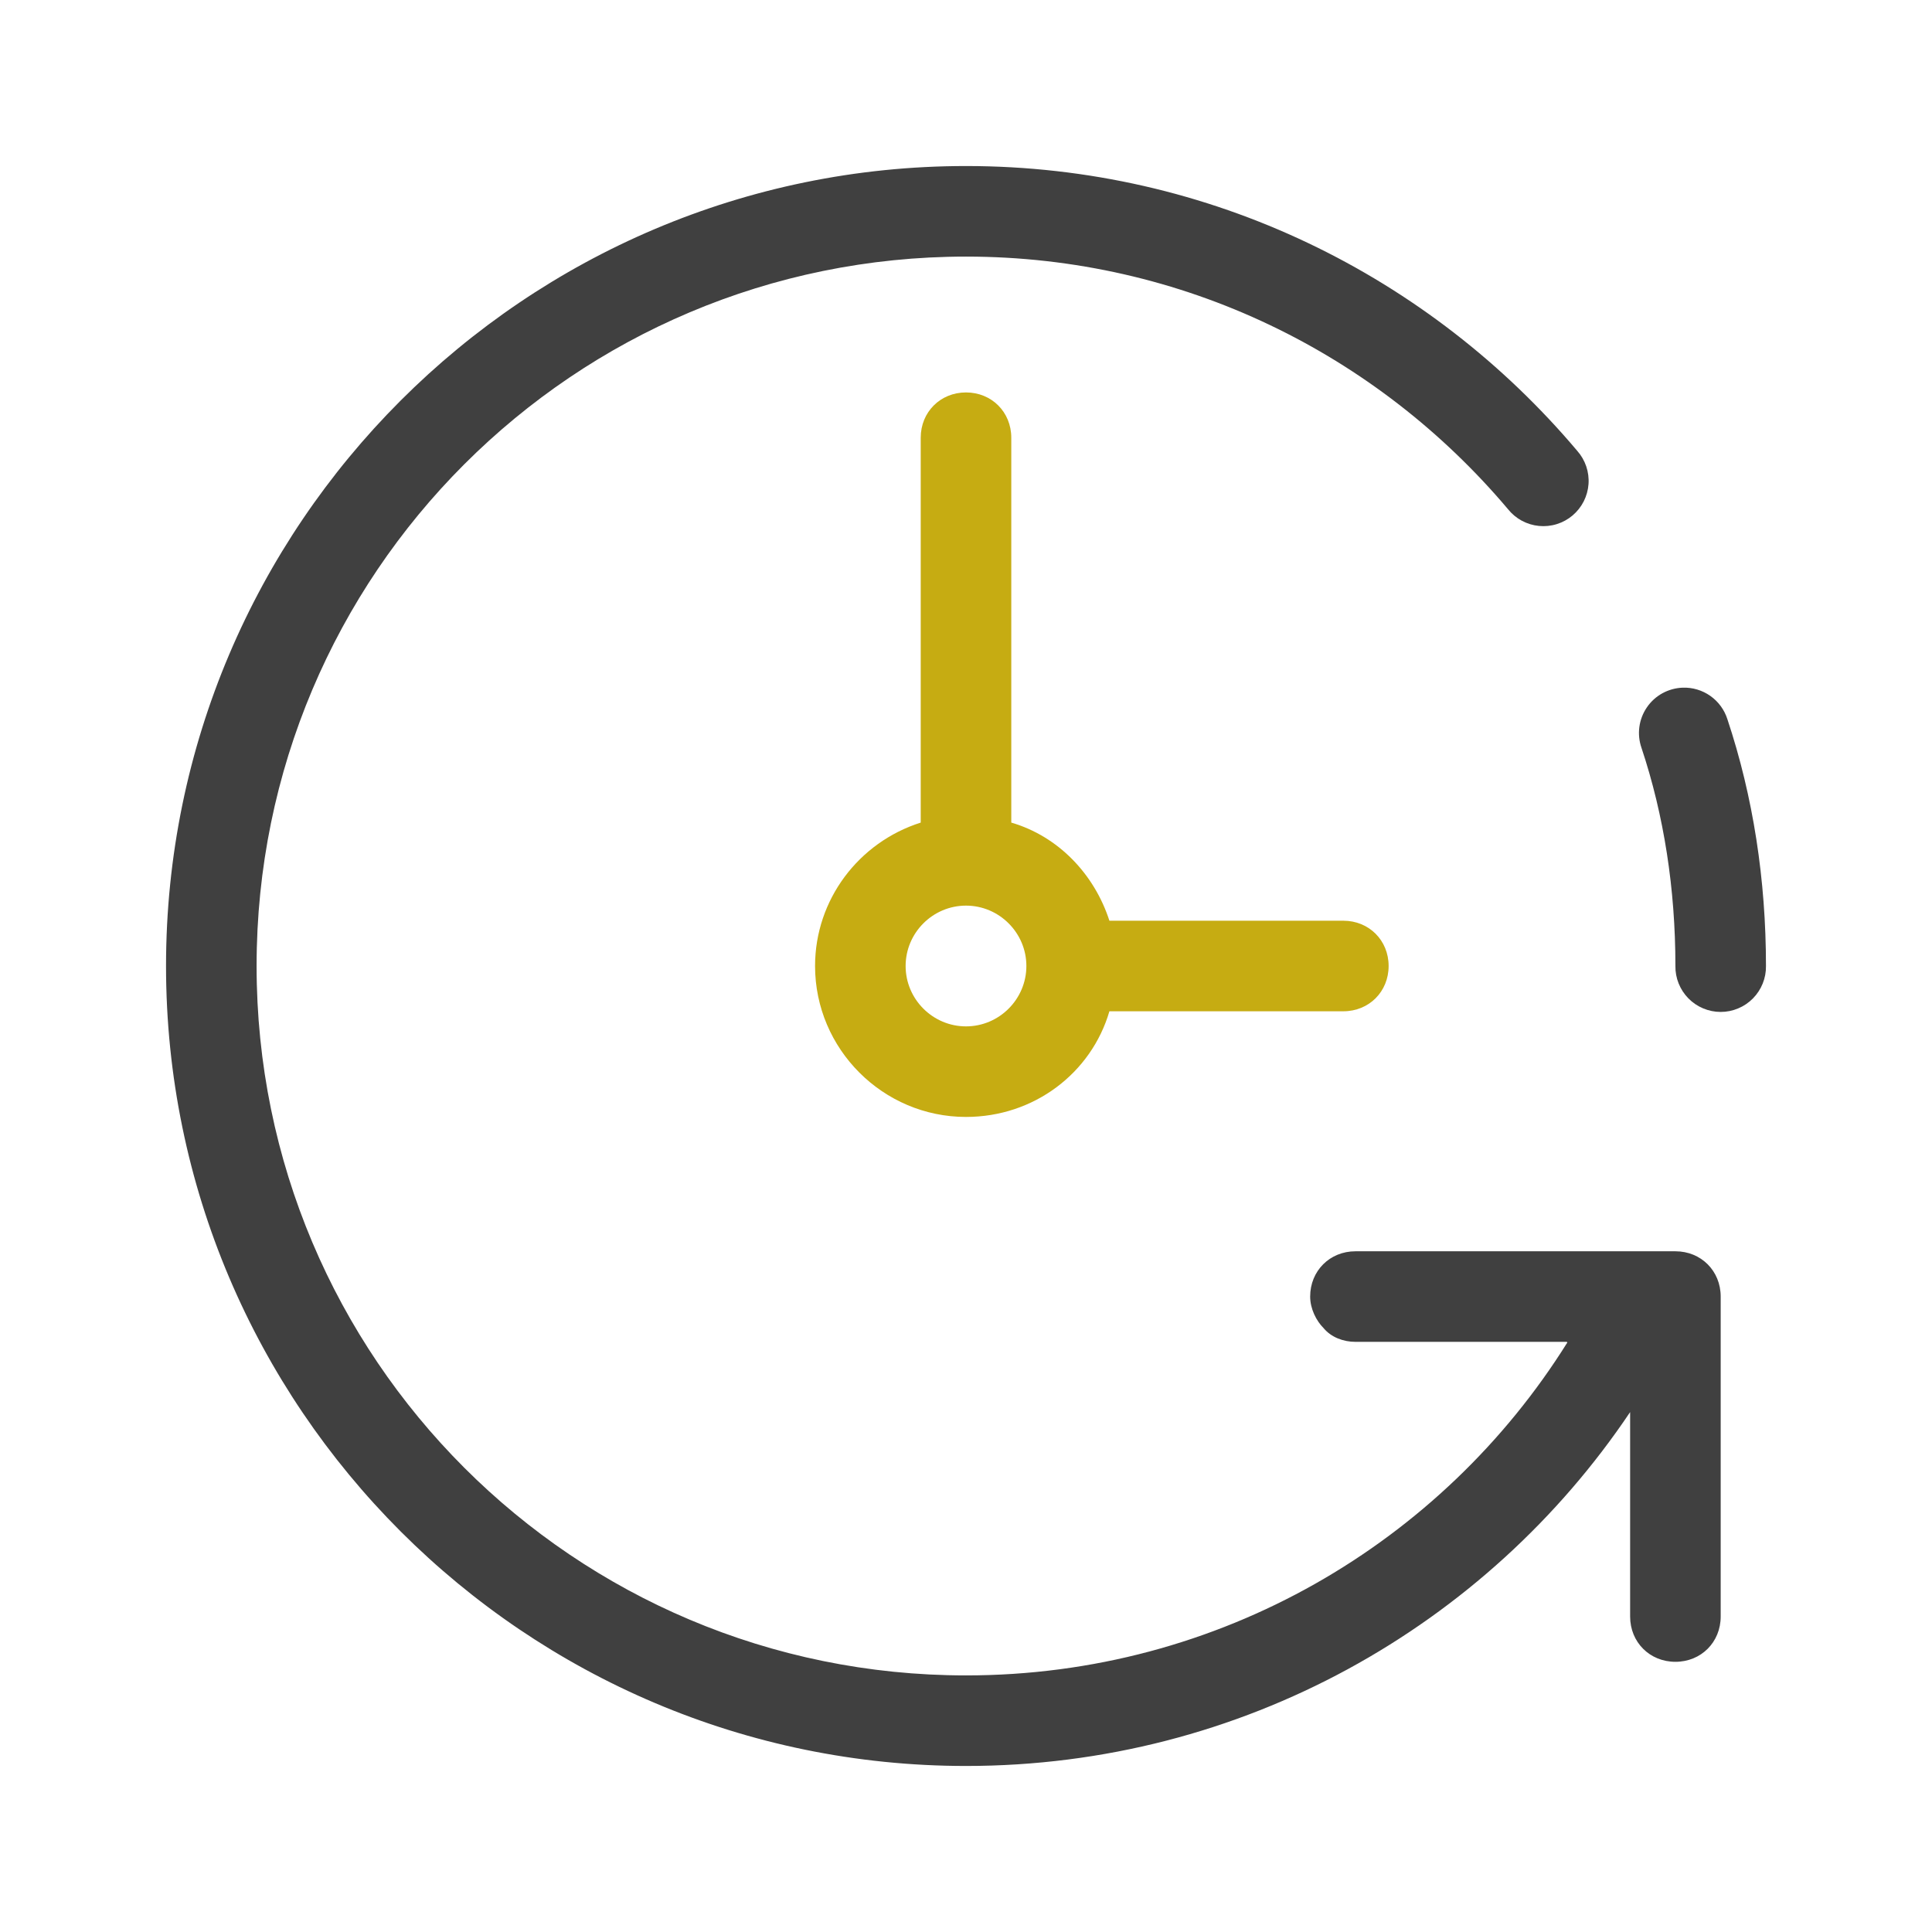
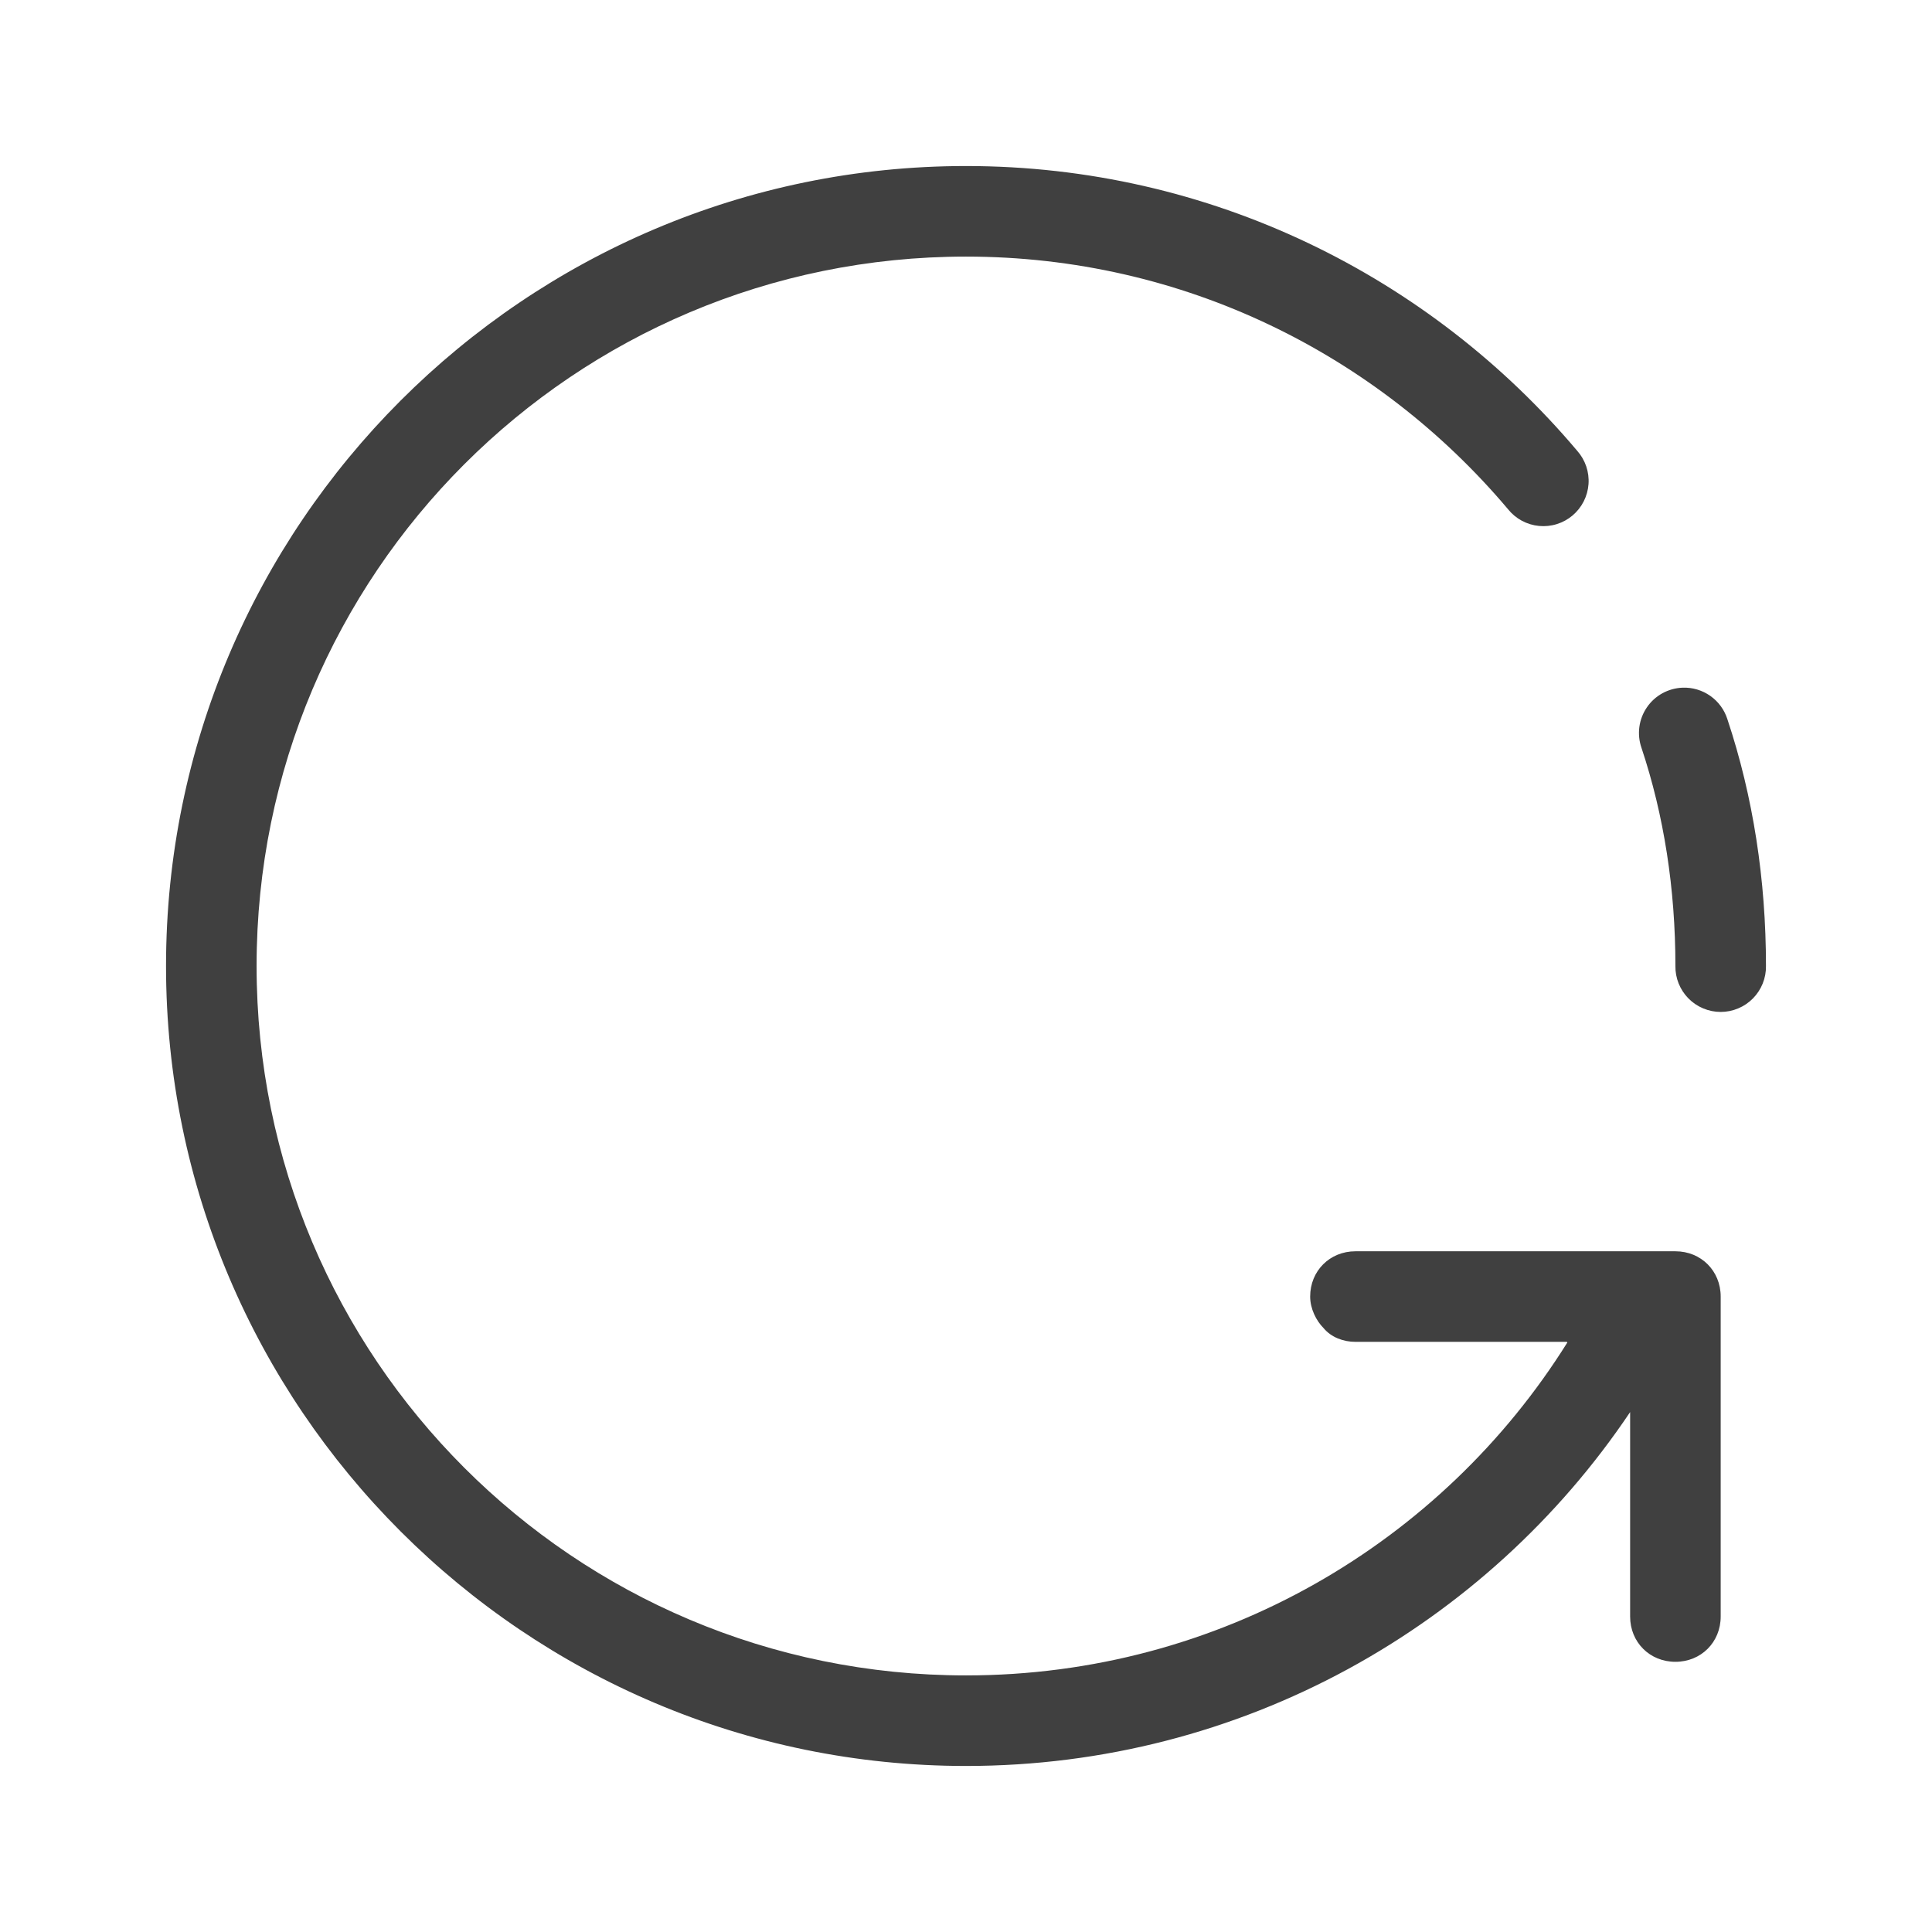
<svg xmlns="http://www.w3.org/2000/svg" width="80" height="80" viewBox="0 0 80 80" fill="none">
  <path d="M40 6.875C21.735 6.875 6.875 21.735 6.875 40C6.875 58.264 21.735 73.125 40 73.125C51.431 73.125 61.559 67.322 67.5 58.472V66.937C67.5 68 68.312 68.812 69.375 68.812C70.438 68.812 71.25 68 71.25 66.937V53.688C71.25 52.625 70.438 51.813 69.375 51.813H56.126C55.063 51.813 54.251 52.625 54.251 53.688C54.251 54.188 54.499 54.688 54.812 55C55.124 55.375 55.626 55.563 56.126 55.563H64.876L64.901 55.588C59.724 63.871 50.501 69.375 40 69.375C23.765 69.375 10.625 56.236 10.625 40C10.625 23.765 23.765 10.625 40 10.625C48.999 10.625 57.033 14.675 62.443 21.084C62.599 21.279 62.793 21.442 63.013 21.561C63.233 21.68 63.475 21.754 63.724 21.778C63.973 21.802 64.225 21.777 64.464 21.702C64.703 21.628 64.925 21.506 65.116 21.345C65.307 21.183 65.464 20.985 65.578 20.762C65.691 20.539 65.759 20.295 65.777 20.046C65.795 19.796 65.762 19.545 65.682 19.308C65.601 19.071 65.474 18.853 65.308 18.666C59.217 11.45 50.126 6.875 40 6.875ZM69.673 28.475C69.379 28.486 69.093 28.566 68.835 28.707C68.578 28.849 68.358 29.049 68.193 29.292C68.027 29.535 67.921 29.812 67.882 30.104C67.844 30.395 67.874 30.691 67.971 30.968C68.902 33.761 69.375 36.81 69.375 40C69.371 40.248 69.417 40.495 69.51 40.726C69.603 40.956 69.74 41.166 69.915 41.343C70.089 41.52 70.297 41.66 70.526 41.756C70.755 41.852 71.001 41.902 71.25 41.902C71.499 41.902 71.745 41.852 71.974 41.756C72.203 41.66 72.411 41.52 72.585 41.343C72.76 41.166 72.897 40.956 72.99 40.726C73.083 40.495 73.129 40.248 73.125 40C73.125 36.44 72.597 32.989 71.528 29.782C71.404 29.391 71.156 29.052 70.821 28.816C70.486 28.58 70.082 28.46 69.673 28.475Z" fill="#404040" />
-   <path d="M40 16.25C38.938 16.25 38.125 17.062 38.125 18.125V34.062C35.562 34.875 33.75 37.25 33.75 40C33.75 43.438 36.562 46.25 40 46.25C42.812 46.25 45.188 44.438 45.938 41.875H55.625C56.688 41.875 57.5 41.062 57.5 40C57.5 38.938 56.688 38.125 55.625 38.125H45.938C45.312 36.188 43.812 34.625 41.875 34.062V18.125C41.875 17.062 41.062 16.25 40 16.25ZM40 37.5C41.375 37.5 42.5 38.625 42.5 40C42.5 41.375 41.375 42.5 40 42.5C38.625 42.5 37.5 41.375 37.5 40C37.5 38.625 38.625 37.5 40 37.5Z" fill="#C6AC12" />
</svg>